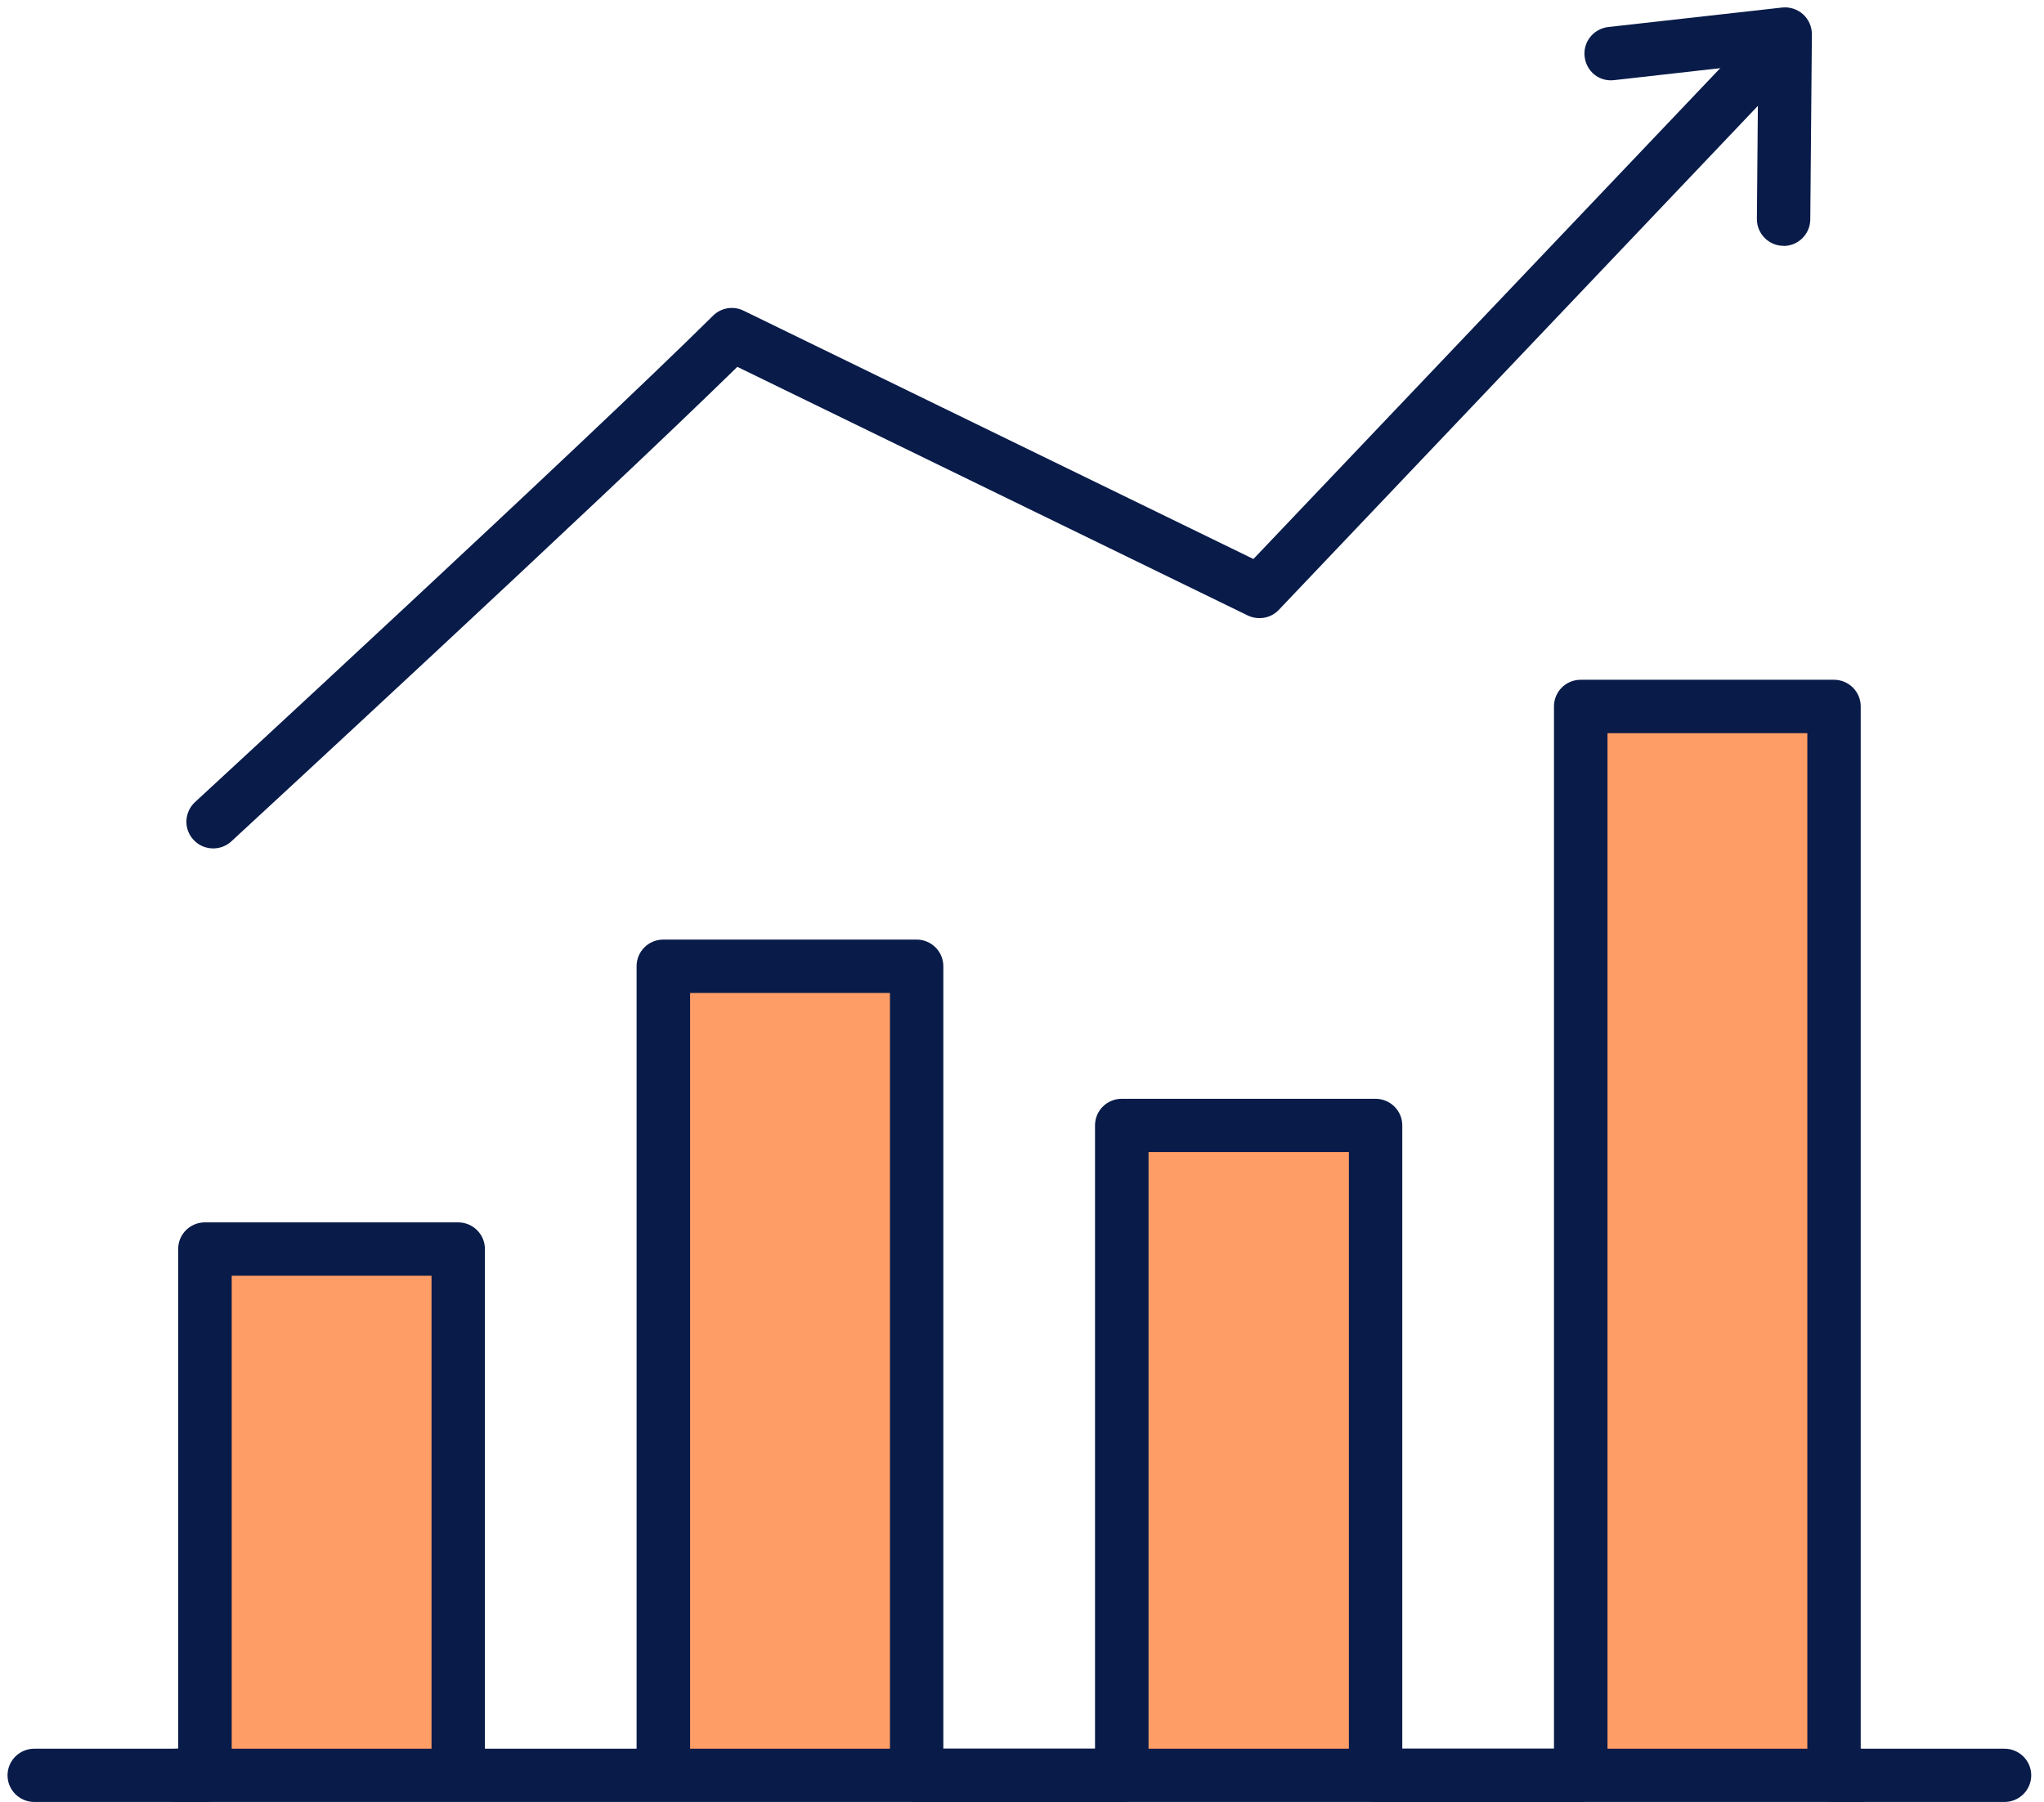
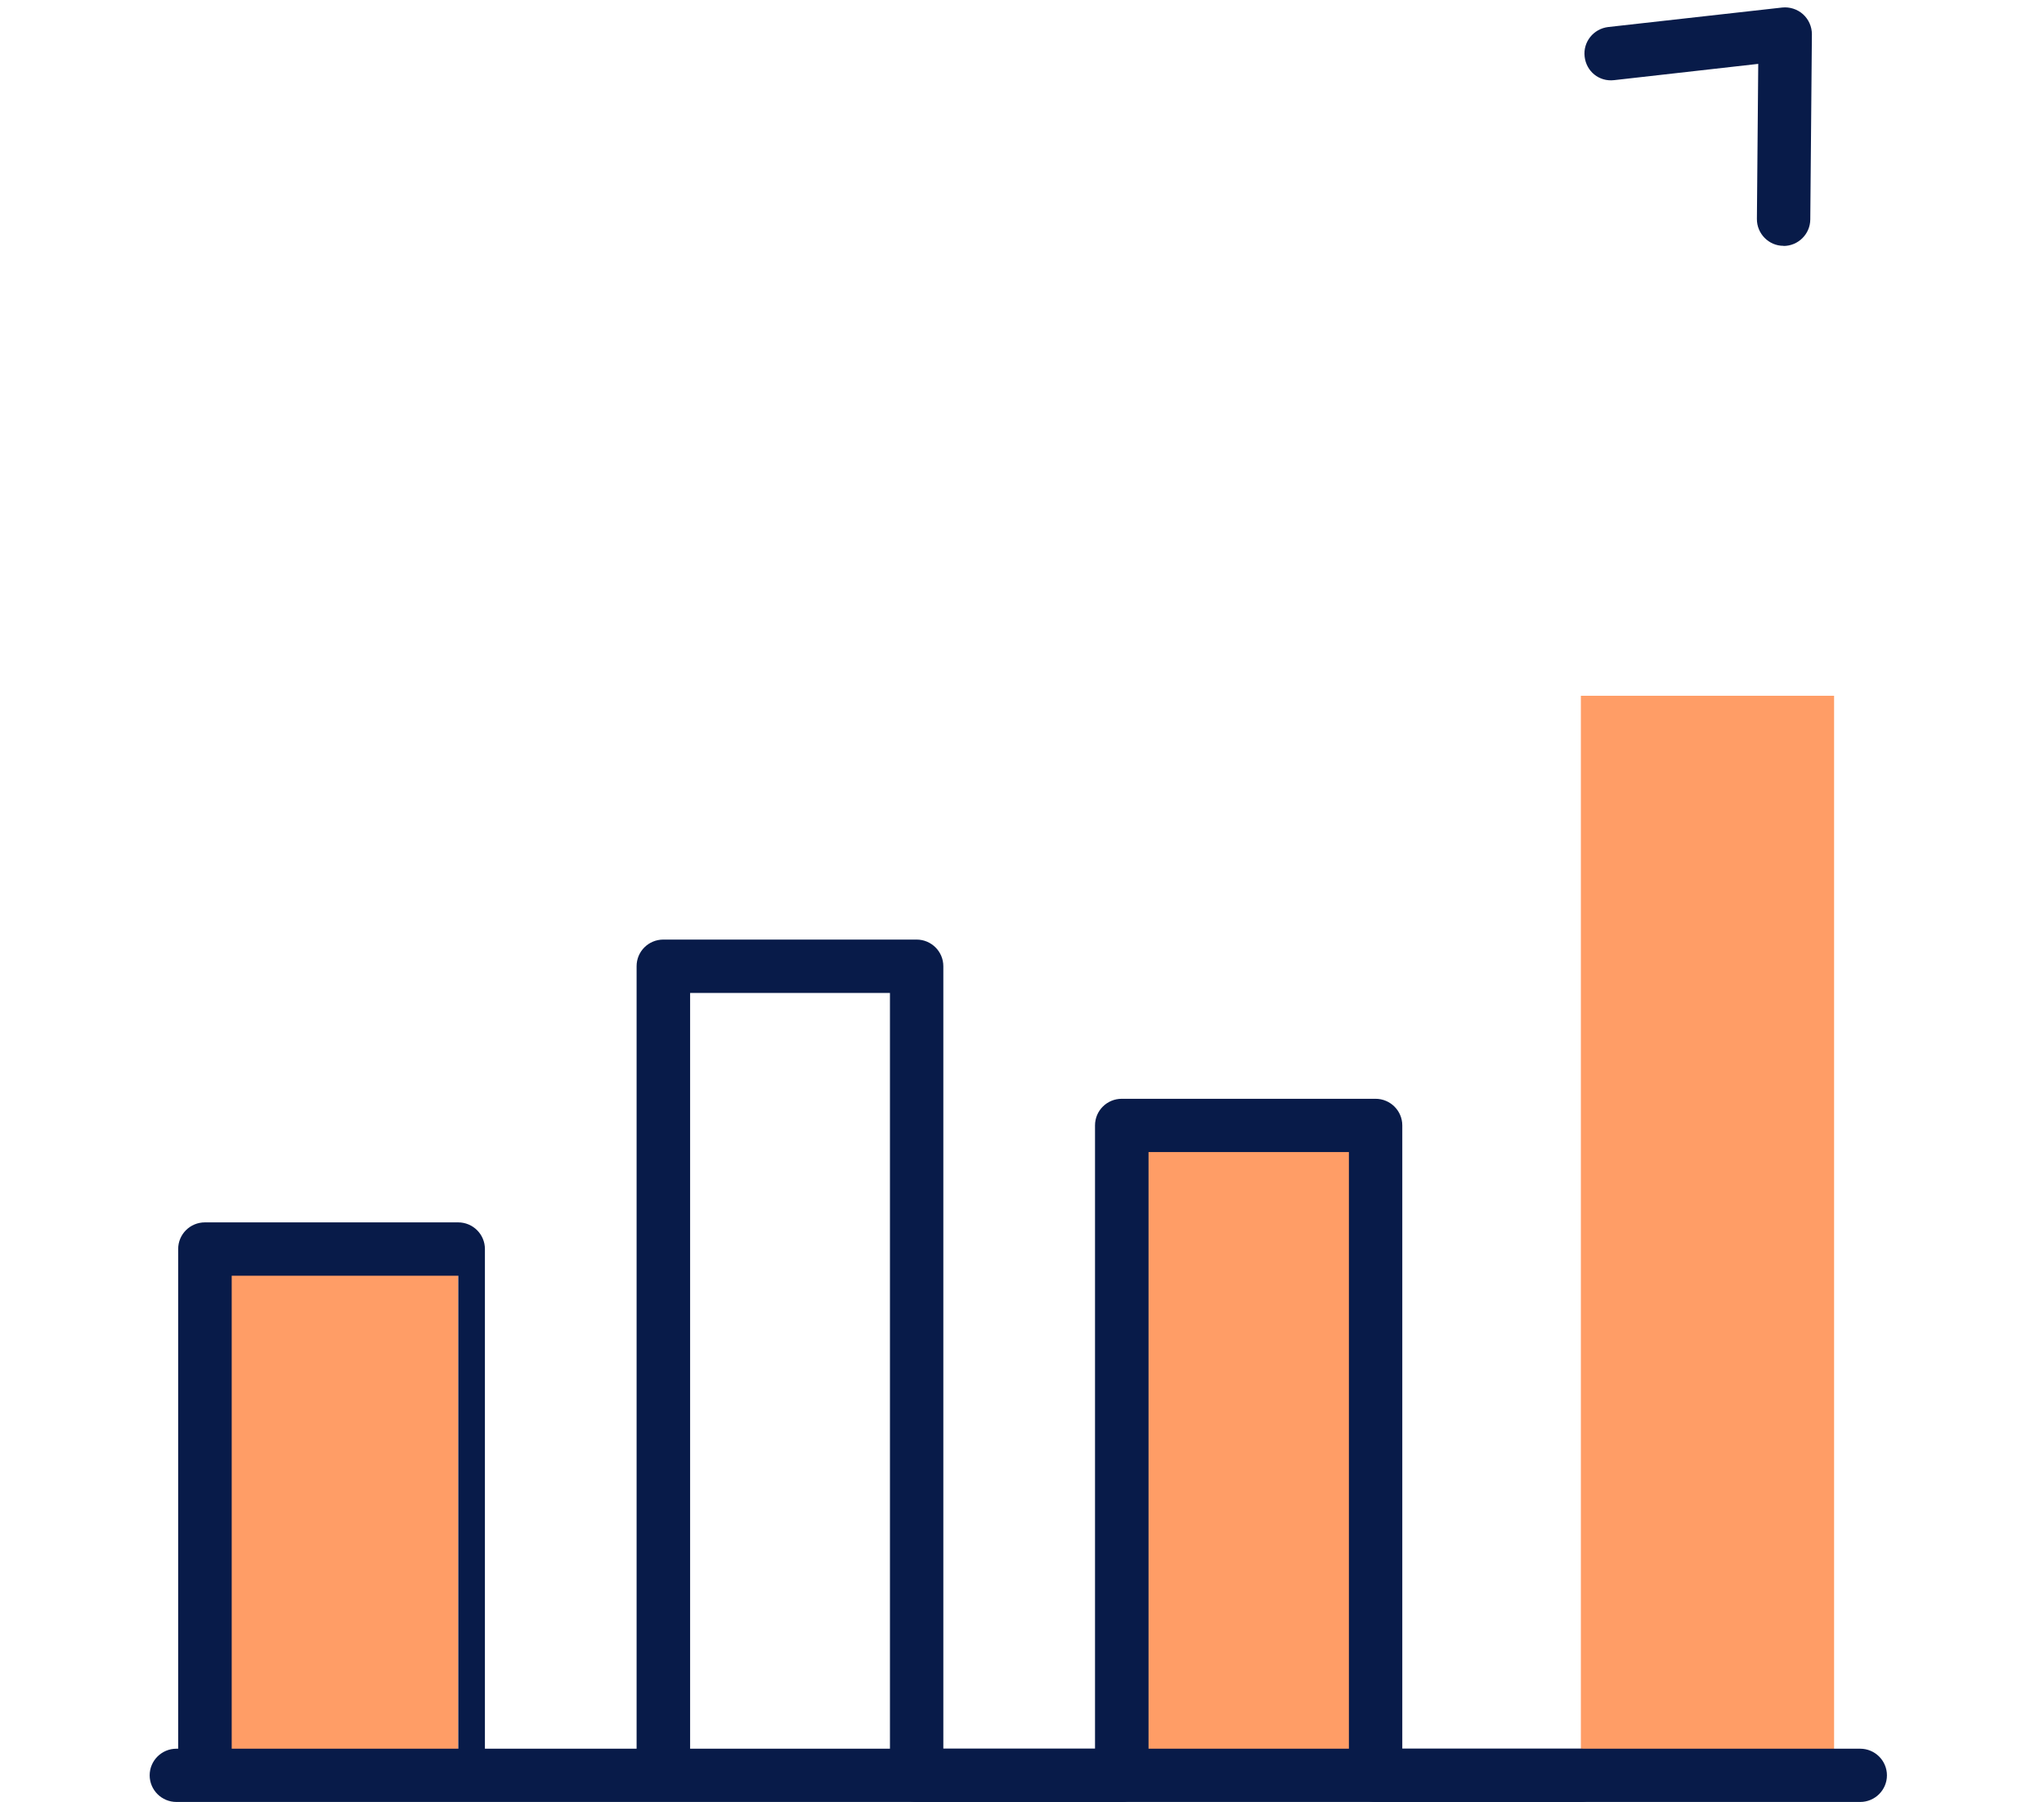
<svg xmlns="http://www.w3.org/2000/svg" width="152" height="134" viewBox="0 0 152 134" fill="none">
  <path d="M16.22 132.01H15.24V94.42H34.07V132.01H16.22Z" fill="#FF9D66" />
-   <path d="M34.08 133.23C32.98 133.23 32.09 132.34 32.09 131.25V94.87H17.23V131.25C17.23 132.35 16.34 133.23 15.24 133.23C14.14 133.23 13.25 132.34 13.25 131.25V92.88C13.25 91.78 14.14 90.9 15.24 90.9H34.07C35.17 90.9 36.06 91.79 36.06 92.88V131.25C36.06 132.35 35.17 133.23 34.07 133.23H34.08Z" fill="#081B49" />
-   <path d="M68.17 71.55H49.34V132.01H68.17V71.55Z" fill="#FF9D66" />
+   <path d="M34.08 133.23V94.87H17.23V131.25C17.23 132.35 16.34 133.23 15.24 133.23C14.14 133.23 13.25 132.34 13.25 131.25V92.88C13.25 91.78 14.14 90.9 15.24 90.9H34.07C35.17 90.9 36.06 91.79 36.06 92.88V131.25C36.06 132.35 35.17 133.23 34.07 133.23H34.08Z" fill="#081B49" />
  <path d="M68.17 133.23C67.07 133.23 66.18 132.34 66.18 131.25V73.84H51.32V131.25C51.32 132.35 50.43 133.23 49.33 133.23C48.23 133.23 47.34 132.34 47.34 131.25V71.85C47.34 70.75 48.23 69.87 49.33 69.87H68.16C69.26 69.87 70.15 70.76 70.15 71.85V131.25C70.15 132.35 69.26 133.23 68.16 133.23H68.17Z" fill="#081B49" />
  <path d="M102.3 84.79H83.44V132.02H102.3V84.79Z" fill="#FF9D66" />
  <path d="M102.3 133.23C101.2 133.23 100.31 132.34 100.31 131.25V85.67H85.41V131.25C85.41 132.35 84.52 133.23 83.42 133.23C82.32 133.23 81.43 132.34 81.43 131.25V83.69C81.43 82.59 82.32 81.71 83.42 81.71H102.29C103.39 81.71 104.28 82.6 104.28 83.69V131.25C104.28 132.35 103.39 133.23 102.29 133.23H102.3Z" fill="#081B49" />
  <path d="M136.39 51.74V132.02H117.56V51.74H136.39Z" fill="#FF9D66" />
-   <path d="M136.39 133.23C135.29 133.23 134.4 132.34 134.4 131.25V54.52H119.54V131.25C119.54 132.35 118.65 133.23 117.55 133.23C116.45 133.23 115.56 132.34 115.56 131.25V52.53C115.56 51.43 116.45 50.55 117.55 50.55H136.38C137.48 50.55 138.37 51.44 138.37 52.53V131.25C138.37 132.35 137.48 133.23 136.38 133.23H136.39Z" fill="#081B49" />
-   <path d="M15.85 63.09C15.32 63.09 14.78 62.88 14.39 62.45C13.64 61.65 13.7 60.39 14.5 59.65C14.79 59.38 43.49 32.92 53.03 23.47C53.63 22.88 54.54 22.73 55.29 23.1L93.21 41.57L131.05 1.78C131.8 0.99 133.06 0.95 133.85 1.71C134.64 2.47 134.68 3.72 133.92 4.51L95.1 45.35C94.51 45.98 93.57 46.14 92.79 45.77L54.83 27.28C44.39 37.5 17.48 62.31 17.2 62.57C16.82 62.92 16.34 63.09 15.86 63.09H15.85Z" fill="#081B49" />
  <path d="M132.64 18.28H132.62C131.53 18.28 130.64 17.37 130.65 16.28L130.75 4.75L120.03 5.96C118.91 6.09 117.96 5.3 117.84 4.21C117.71 3.12 118.5 2.14 119.59 2.01L132.53 0.56C133.08 0.5 133.66 0.68 134.08 1.06C134.5 1.44 134.74 1.98 134.74 2.55L134.62 16.32C134.61 17.41 133.72 18.29 132.63 18.29L132.64 18.28Z" fill="#081B49" />
  <path d="M138.33 134H13.12C12.02 134 11.13 133.11 11.13 132.02C11.13 130.93 12.02 130.04 13.12 130.04H138.33C139.43 130.04 140.32 130.93 140.32 132.02C140.32 133.11 139.43 134 138.33 134Z" fill="#081B49" />
  <path d="M117.53 134H102.3C101.2 134 100.3 133.11 100.3 132.02C100.3 130.93 101.17 130.04 102.27 130.04H117.53C118.63 130.04 119.52 130.93 119.52 132.02C119.52 133.11 118.63 134 117.53 134Z" fill="#081B49" />
-   <path d="M149.06 134H136.39C135.29 134 134.4 133.11 134.4 132.02C134.4 130.93 135.29 130.04 136.39 130.04H149.06C150.16 130.04 151.05 130.93 151.05 132.02C151.05 133.11 150.16 134 149.06 134Z" fill="#081B49" />
  <path d="M83.43 134H68.17C67.07 134 66.18 133.11 66.18 132.02C66.18 130.93 67.07 130.04 68.17 130.04H83.43C84.53 130.04 85.42 130.93 85.42 132.02C85.42 133.11 84.53 134 83.43 134Z" fill="#081B49" />
-   <path d="M15.21 134H2.55C1.45 134 0.56 133.11 0.56 132.02C0.56 130.93 1.45 130.04 2.55 130.04H15.22C16.32 130.04 17.21 130.93 17.21 132.02C17.21 133.11 16.32 134 15.22 134H15.21Z" fill="#081B49" />
</svg>